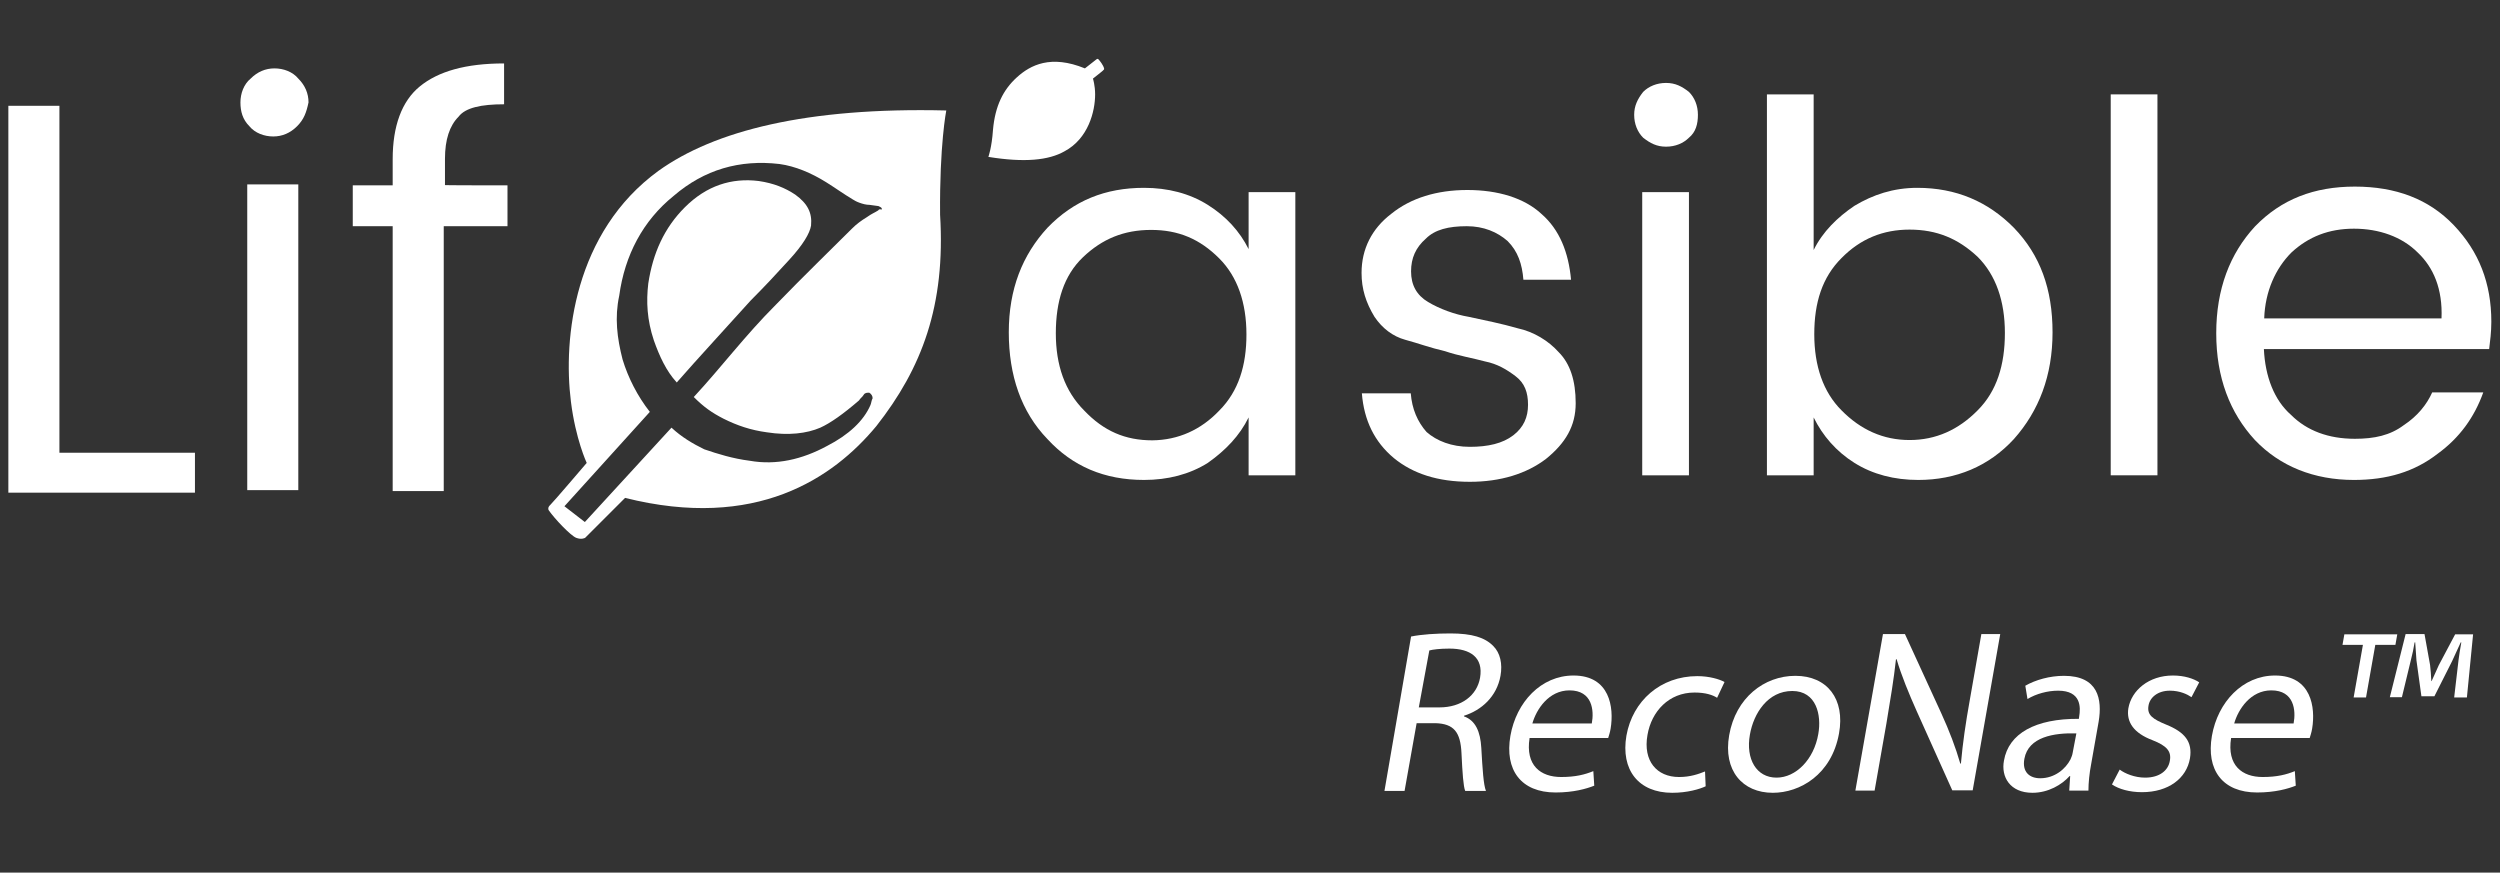
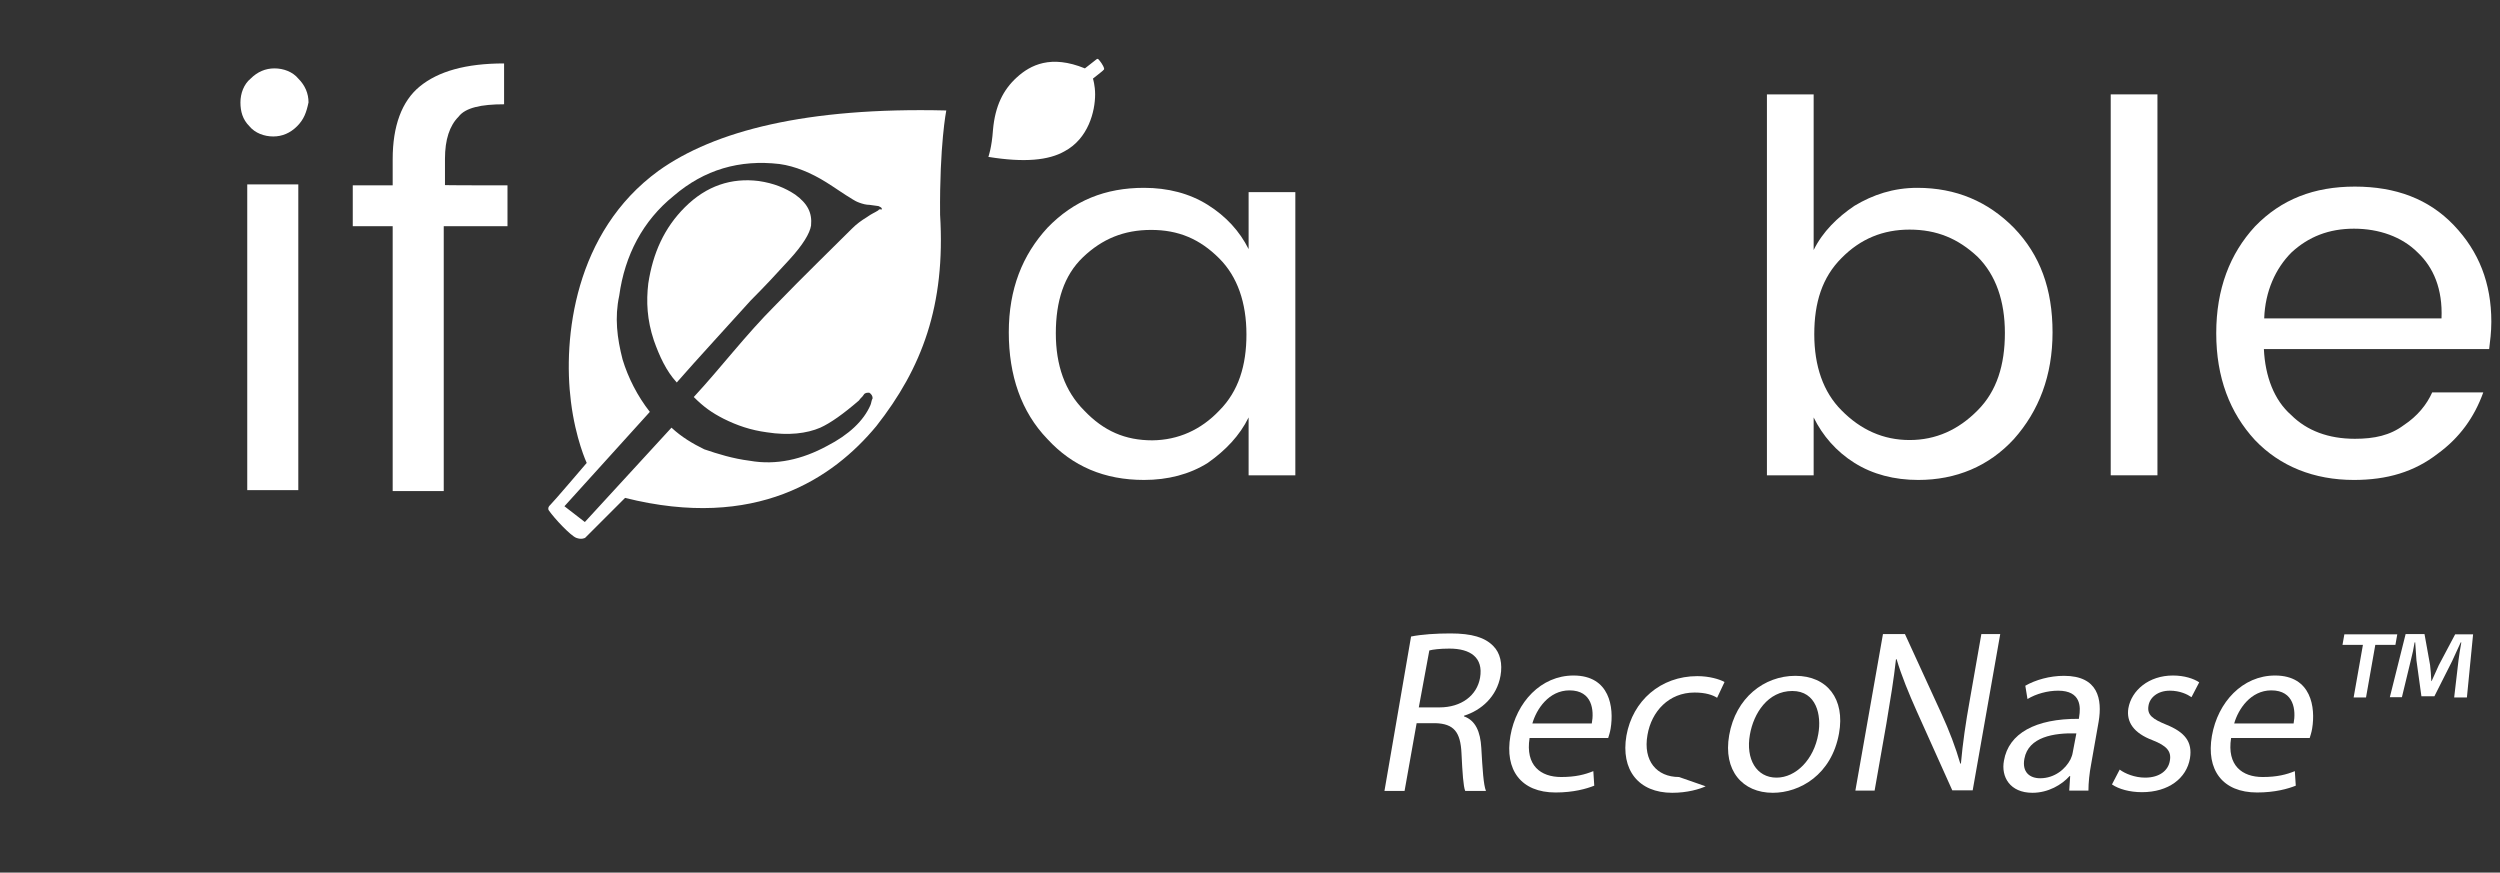
<svg xmlns="http://www.w3.org/2000/svg" version="1.1" id="_x31_" x="0px" y="0px" viewBox="0 313.3 807.9 282" enable-background="new 0 313.3 807.9 282" xml:space="preserve">
  <rect x="0" y="313.3" width="807.9" height="282" fill="#333333" stroke="none" />
  <g>
    <g>
-       <path fill="#FFFFFF" d="M2.7,347.5h16.5v112.1H63v12.9H2.7V347.5z" />
      <path fill="#FFFFFF" d="M96,354.1c-2.2,2.2-4.8,3.3-7.7,3.3s-5.9-1.1-7.7-3.3c-2.2-2.2-2.9-4.8-2.9-7.7c0-2.9,1.1-5.9,3.3-7.7    c2.2-2.2,4.8-3.3,7.7-3.3c2.9,0,5.9,1.1,7.7,3.3c2.2,2.2,3.3,4.8,3.3,7.7C99,349.7,98.2,351.9,96,354.1z M79.9,471.7v-98.8h16.5    v98.8H79.9z" />
      <path fill="#FFFFFF" d="M164,373.2v13.2h-20.6v85.6h-16.5v-85.6H114v-13.2h12.9v-8.5c0-10.6,2.9-18.7,8.8-23.5    c5.9-4.8,14.7-7.4,27.2-7.4v13.2c-7.4,0-12.5,1.1-14.7,4c-2.9,2.9-4.4,7.4-4.4,13.6v8.5C143.1,373.2,164,373.2,164,373.2z" />
    </g>
    <g>
      <path fill="#FFFFFF" d="M338.5,455.2c-8.5-8.8-12.5-20.6-12.5-34.5c0-14,4.4-25,12.5-33.8c8.5-8.8,18.7-12.9,31.2-12.9    c7.7,0,14.7,1.8,20.6,5.5s10.3,8.5,13.2,14.3v-18.4h15.1v91.5h-15.1v-18.7c-2.9,5.9-7.4,10.6-13.2,14.7    c-5.9,3.7-12.9,5.5-20.6,5.5C356.9,468.4,346.6,464,338.5,455.2z M394,446c6.3-6.3,8.8-14.7,8.8-24.6c0-10.3-2.9-18.7-8.8-24.6    c-6.3-6.3-13.2-9.2-22-9.2c-8.8,0-15.8,2.9-22,8.8c-6.2,5.9-8.8,14.3-8.8,24.6c0,10.3,2.9,18.7,9.2,25c6.3,6.6,13.2,9.6,22,9.6    C380.8,455.5,388.1,452.2,394,446z" />
-       <path fill="#FFFFFF" d="M440,401.5c0-7.7,3.3-14.3,9.6-19.1c6.3-5.1,14.7-7.7,24.6-7.7s18.4,2.6,23.9,7.7    c5.9,5.1,8.8,12.5,9.6,21.3h-15.4c-0.4-5.1-1.8-9.2-5.1-12.5c-3.3-2.9-7.7-4.8-13.2-4.8c-5.9,0-10.3,1.1-13.2,4    c-3.3,2.9-4.8,6.3-4.8,10.6c0,4.4,1.8,7.7,5.5,9.9c3.7,2.2,8.5,4,13.2,4.8c5.1,1.1,10.6,2.2,15.8,3.7c5.1,1.1,9.9,4,13.2,7.7    c3.7,3.7,5.5,9.2,5.5,16.5c0,7.4-3.3,12.9-9.6,18c-6.3,4.8-14.7,7.4-24.6,7.4c-10.3,0-18.4-2.6-24.6-7.7    c-6.2-5.2-9.6-12.1-10.3-20.9h15.8c0.4,5.1,2.2,9.2,5.1,12.5c3.3,2.9,8.1,4.8,14,4.8s10.6-1.1,14-3.7s4.8-5.9,4.8-9.9    s-1.1-7-4-9.2c-2.9-2.2-5.9-4-9.9-4.8c-4-1.1-8.5-1.8-12.9-3.3c-4.8-1.1-8.8-2.6-12.9-3.7c-4-1.1-7.4-3.7-9.9-7.4    C441.4,411.1,440,406.7,440,401.5z" />
-       <path fill="#FFFFFF" d="M545.8,357.8c-1.8,1.8-4.4,2.9-7.4,2.9s-5.1-1.1-7.4-2.9c-1.8-1.8-2.9-4.4-2.9-7.4c0-2.9,1.1-5.1,2.9-7.4    c1.8-1.8,4.4-2.9,7.4-2.9s5.1,1.1,7.4,2.9c1.8,1.8,2.9,4.4,2.9,7.4C548.7,353.4,548,356,545.8,357.8z M530.7,466.9v-91.5h15.1    v91.5H530.7z" />
      <path fill="#FFFFFF" d="M619.6,374c12.5,0,22.8,4.4,31.2,12.9c8.5,8.8,12.5,19.8,12.5,33.8c0,14-4.4,25.4-12.5,34.5    c-8.1,8.8-18.7,13.2-30.9,13.2c-7.7,0-14.7-1.8-20.6-5.5c-5.9-3.7-10.3-8.8-13.2-14.7v18.7h-15.1V343.8h15.1v50.3    c2.9-5.9,7.7-10.6,13.2-14.3C605.3,376.2,611.9,374,619.6,374z M617.1,455.5c8.5,0,15.8-3.3,22-9.6c6.2-6.2,8.8-14.7,8.8-25    c0-10.3-2.9-18.7-8.8-24.6c-6.3-5.9-13.2-8.8-22-8.8c-8.5,0-15.8,2.9-22,9.2c-6.2,6.2-8.8,14.3-8.8,24.6c0,10.3,2.9,18.7,8.8,24.6    C601.3,452.2,608.6,455.5,617.1,455.5z" />
      <path fill="#FFFFFF" d="M682.1,466.9V343.8h15.1v123.1H682.1z" />
      <path fill="#FFFFFF" d="M760.7,468.4c-12.9,0-23.9-4.4-32-12.9c-8.1-8.8-12.5-20.2-12.5-34.5c0-14.3,4.4-25.7,12.5-34.5    c8.5-8.8,19.1-12.9,32.3-12.9c13.2,0,23.9,4,32,12.5c8.1,8.5,12.1,18.7,12.1,31.2c0,3.3-0.4,6.3-0.7,8.8h-72.8    c0.4,8.8,3.3,16.5,8.8,21.3c5.1,5.1,12.1,7.7,20.6,7.7c6.3,0,11.4-1.1,15.8-4.4c4.4-2.9,7.4-6.6,9.2-10.6h16.5    c-2.9,8.1-7.7,14.7-14.7,19.8C780.2,465.8,771.4,468.4,760.7,468.4z M781.3,394.9c-5.1-5.1-12.5-7.7-20.6-7.7s-14.7,2.6-20.2,7.7    c-5.1,5.1-8.5,12.5-8.8,21.3H789C789.4,406.7,786.4,399.7,781.3,394.9z" />
    </g>
    <g>
      <g>
        <path fill="#FFFFFF" d="M257,376.2c-3.3-2.2-7-3.7-11.8-4.4c-8.8-1.1-16.9,1.5-23.9,8.5c-6.6,6.6-10.3,14.7-11.8,24.6     c-0.7,5.9-0.4,11.8,1.8,18.4c1.8,5.1,4,9.9,7.4,13.6c5.1-5.9,20.6-22.8,23.9-26.5c4.4-4.4,8.5-8.8,12.5-13.2     c4.4-4.8,6.6-8.5,7-11C262.5,382.1,261,379.1,257,376.2z" />
      </g>
      <g>
        <path fill="#FFFFFF" d="M305.8,349c-45.2-1.1-75,6.6-93,19.5c-27.2,19.8-30.9,54-28.3,74.6c1.5,12.1,5.1,19.8,5.1,19.8     s-11,12.9-11.8,13.6s-0.7,1.5-0.4,1.8c1.8,2.6,7,8.1,8.8,8.8c1.8,0.7,2.9,0,2.9,0l12.9-12.9c42.3,10.6,67.2-6.3,81.2-23.2     c14.7-18.7,22.4-38.9,20.6-68.3C303.6,360,305.8,349,305.8,349z M283.8,381.3c-1.1,0.7-2.2,1.1-3.7,2.2c-1.8,1.1-3.3,2.2-4.8,3.7     c-7,7-15.4,15.1-24.6,24.6c-9.9,9.9-17.6,20.2-26.5,29.8c3.3,3.3,5.9,5.1,9.6,7c4.4,2.2,8.8,3.7,14,4.4c7,1.1,12.9,0.4,17.3-1.5     c3.3-1.5,7.4-4.4,12.5-8.8c0.4-0.7,1.1-1.1,1.5-1.8c0.4-0.7,1.1-0.7,1.8-0.7c0.7,0.4,1.1,1.1,1.1,1.8c-0.4,0.7-0.4,1.5-0.7,2.2     c-2.2,5.1-7,9.6-14,13.2c-8.1,4.4-16.5,6.3-25,4.8c-5.5-0.7-10.3-2.2-14.7-3.7c-3.7-1.8-7.4-4-10.6-7L189,482l-6.6-5.1l27.6-30.5     c-4-5.1-7-11-8.8-16.9c-1.8-7-2.6-13.6-1.1-20.6c1.8-13.2,7.7-24.3,17.6-32.3c9.9-8.5,21.3-11.8,34.2-10.3     c5.1,0.7,10.3,2.9,15.1,5.9c2.9,1.8,5.5,3.7,8.5,5.5c0.7,0.4,1.1,0.7,2.2,1.1c1.1,0.4,2.2,0.7,3.3,0.7l2.9,0.4     c0.7,0.4,1.1,0.4,1.1,1.1C284.1,380.9,284.1,380.9,283.8,381.3z" />
      </g>
    </g>
    <g>
      <path fill="#FFFFFF" d="M353.2,338.7c0,0,0.7,2.2,0.7,5.1c0,5.5-2.2,14.3-9.9,18.4c-5.1,2.9-12.9,3.7-24.6,1.8    c0,0,1.1-2.9,1.5-8.8c0.7-7.7,3.3-12.9,7.7-16.9c4.4-4,11-7.4,22-2.9l3.7-2.9c0,0,0.4-0.4,0.7,0c0.4,0.4,1.5,1.8,1.8,2.9    c0,0.4,0,0.4-0.4,0.7C356.9,335.8,353.2,338.7,353.2,338.7z" />
    </g>
  </g>
  <g>
    <g>
      <path fill="#FFFFFF" d="M456,519c3.4-0.7,8.2-1,12.7-1c7,0,11.2,1.3,13.9,4.1c2.2,2.2,3,5.7,2.3,9.6c-1.2,6.7-6.1,11.1-11.8,12.9    l0,0.2c3.7,1.3,5.3,4.9,5.6,10.2c0.4,7,0.7,11.9,1.5,13.9h-6.7c-0.6-1.4-0.9-5.8-1.2-12.1c-0.3-7-2.5-9.6-8.4-9.8h-6.1l-3.9,21.9    h-6.5L456,519z M458.5,541.9h6.7c7,0,12.1-3.8,13.1-9.6c1.1-6.5-3.1-9.4-9.9-9.4c-3.1,0-5.4,0.3-6.5,0.6L458.5,541.9z" />
      <path fill="#FFFFFF" d="M494.3,551.8c-1.4,8.9,3.6,12.6,10.2,12.6c4.7,0,7.7-0.8,10.4-1.9l0.3,4.7c-2.5,1-6.7,2.2-12.5,2.2    c-11.2,0-16.5-7.3-14.6-18.3c1.9-10.9,9.9-19.5,20.4-19.5c11.8,0,13.1,10.4,12,17.1c-0.2,1.3-0.6,2.4-0.8,3.1H494.3z M514.4,547.1    c0.8-4.2,0.2-10.7-7.2-10.7c-6.7,0-10.7,6.1-12,10.7H514.4z" />
-       <path fill="#FFFFFF" d="M551.2,567.4c-1.9,0.9-5.9,2.1-10.8,2.1c-10.9,0-16.7-7.4-14.8-18.5c2-11.2,11-19.2,22.9-19.2    c3.9,0,7.2,1,8.8,1.9l-2.4,5.1c-1.4-0.9-3.7-1.7-7.3-1.7c-8.3,0-13.9,6.1-15.2,13.7c-1.5,8.4,3,13.6,10.2,13.6    c3.7,0,6.4-1,8.4-1.8L551.2,567.4z" />
+       <path fill="#FFFFFF" d="M551.2,567.4c-1.9,0.9-5.9,2.1-10.8,2.1c-10.9,0-16.7-7.4-14.8-18.5c2-11.2,11-19.2,22.9-19.2    c3.9,0,7.2,1,8.8,1.9l-2.4,5.1c-1.4-0.9-3.7-1.7-7.3-1.7c-8.3,0-13.9,6.1-15.2,13.7c-1.5,8.4,3,13.6,10.2,13.6    L551.2,567.4z" />
      <path fill="#FFFFFF" d="M594.3,550.3c-2.4,13.4-12.7,19.2-21.4,19.2c-9.8,0-16.1-7.2-14.1-18.6c2.1-12.1,11.3-19.2,21.4-19.2    C590.5,531.7,596.3,539.2,594.3,550.3z M565.5,550.7c-1.4,7.9,2.1,13.9,8.6,13.9c6.3,0,12.1-5.9,13.5-14.1    c1.1-6.1-0.6-13.9-8.4-13.9C571.3,536.6,566.7,543.8,565.5,550.7z" />
      <path fill="#FFFFFF" d="M599.6,568.7l8.9-50.5h7.1l11.7,25.5c2.7,5.9,4.7,11.2,6.2,16.4l0.2-0.1c0.6-6.7,1.5-12.9,2.9-20.7    l3.7-21.1h6.1l-8.9,50.5h-6.6l-11.5-25.6c-2.5-5.6-4.9-11.4-6.5-16.8l-0.2,0.1c-0.7,6.4-1.7,12.4-3.1,20.8l-3.8,21.6H599.6z" />
      <path fill="#FFFFFF" d="M668.7,568.7l0.3-4.6h-0.2c-2.5,2.8-6.9,5.4-12,5.4c-7.3,0-10.2-5.2-9.2-10.4c1.5-8.8,10.2-13.6,24.2-13.5    l0.1-0.7c0.5-3,0.7-8.4-6.8-8.4c-3.4,0-7.1,1-9.9,2.7l-0.7-4.3c3.3-1.9,7.9-3.2,12.5-3.2c11.1,0,12.4,7.6,11.2,14.8l-2.4,13.6    c-0.6,3.1-0.9,6.2-0.9,8.7H668.7z M671,550.3c-7.2-0.2-15.5,1.1-16.8,8.2c-0.8,4.3,1.7,6.3,5.1,6.3c4.7,0,8.2-3,9.8-6.1    c0.3-0.7,0.6-1.4,0.7-2.1L671,550.3z" />
      <path fill="#FFFFFF" d="M685,562c1.7,1.3,4.9,2.6,8.2,2.6c4.8,0,7.5-2.4,8-5.4c0.6-3.1-1-4.9-5.6-6.7c-6.1-2.3-8.5-5.9-7.8-10.3    c1-5.8,6.6-10.6,14.4-10.6c3.7,0,6.7,1,8.5,2.2l-2.5,4.8c-1.3-0.9-3.7-2.1-7-2.1c-3.9,0-6.5,2.2-6.9,4.9c-0.5,3,1.4,4.3,5.8,6.1    c5.9,2.4,8.5,5.5,7.6,10.9c-1.1,6.4-6.9,10.9-15.5,10.9c-4,0-7.5-1-9.7-2.5L685,562z" />
      <path fill="#FFFFFF" d="M721,551.8c-1.4,8.9,3.6,12.6,10.2,12.6c4.7,0,7.7-0.8,10.4-1.9l0.3,4.7c-2.5,1-6.7,2.2-12.5,2.2    c-11.2,0-16.5-7.3-14.6-18.3c1.9-10.9,9.9-19.5,20.4-19.5c11.8,0,13.1,10.4,12,17.1c-0.2,1.3-0.6,2.4-0.8,3.1H721z M741.2,547.1    c0.8-4.2,0.2-10.7-7.2-10.7c-6.7,0-10.7,6.1-12,10.7H741.2z" />
      <path fill="#FFFFFF" d="M774.7,518.3l-0.6,3.4h-6.5l-3,17h-4l3-17H757l0.6-3.4H774.7z M793.1,538.6l1.4-12    c0.2-1.6,0.5-3.5,0.9-5.7h-0.2c-0.8,1.8-1.9,4.2-2.8,6.1l-5.7,11.3h-4.2l-1.6-11.6c-0.1-1.6-0.3-4-0.4-5.8h-0.2    c-0.3,1.9-0.7,3.8-1.2,5.7l-2.9,12h-3.9l5.1-20.4h6.1l1.8,10c0.2,1.6,0.3,3.1,0.4,5.2h0.1c0.9-1.9,1.6-3.6,2.3-5.1l5.3-10h5.8    l-2,20.4H793.1z" />
    </g>
  </g>
</svg>